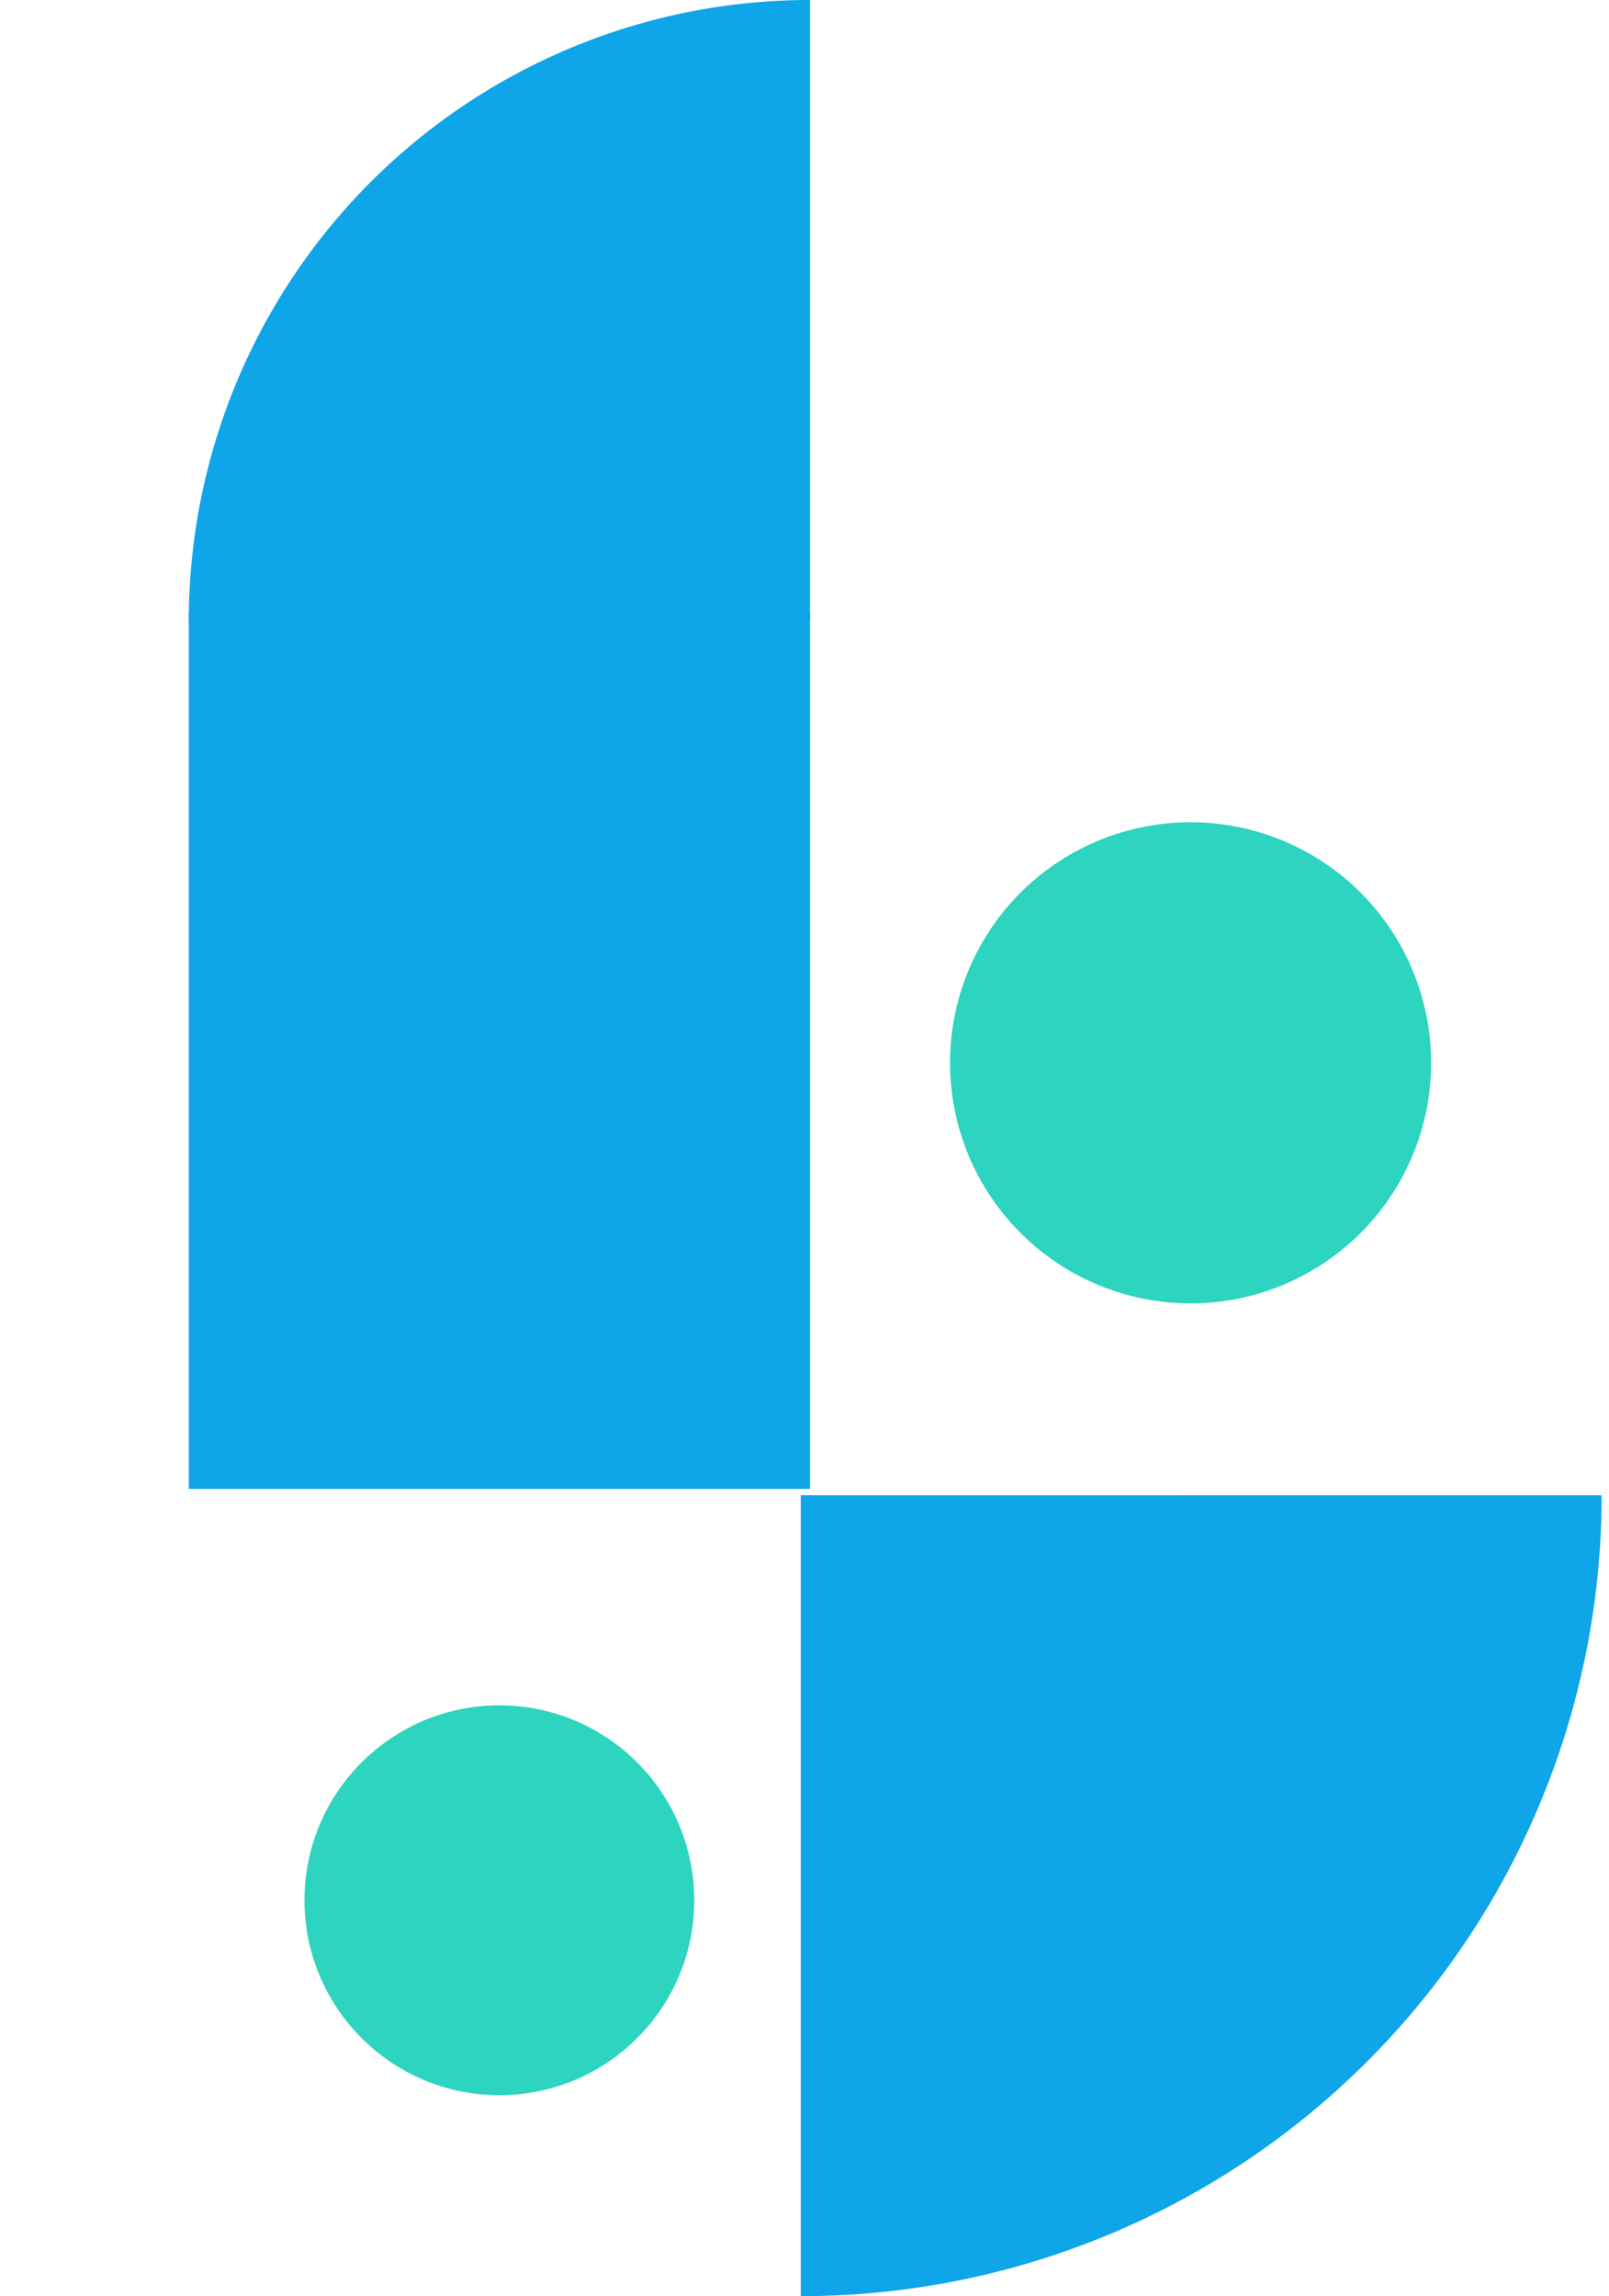
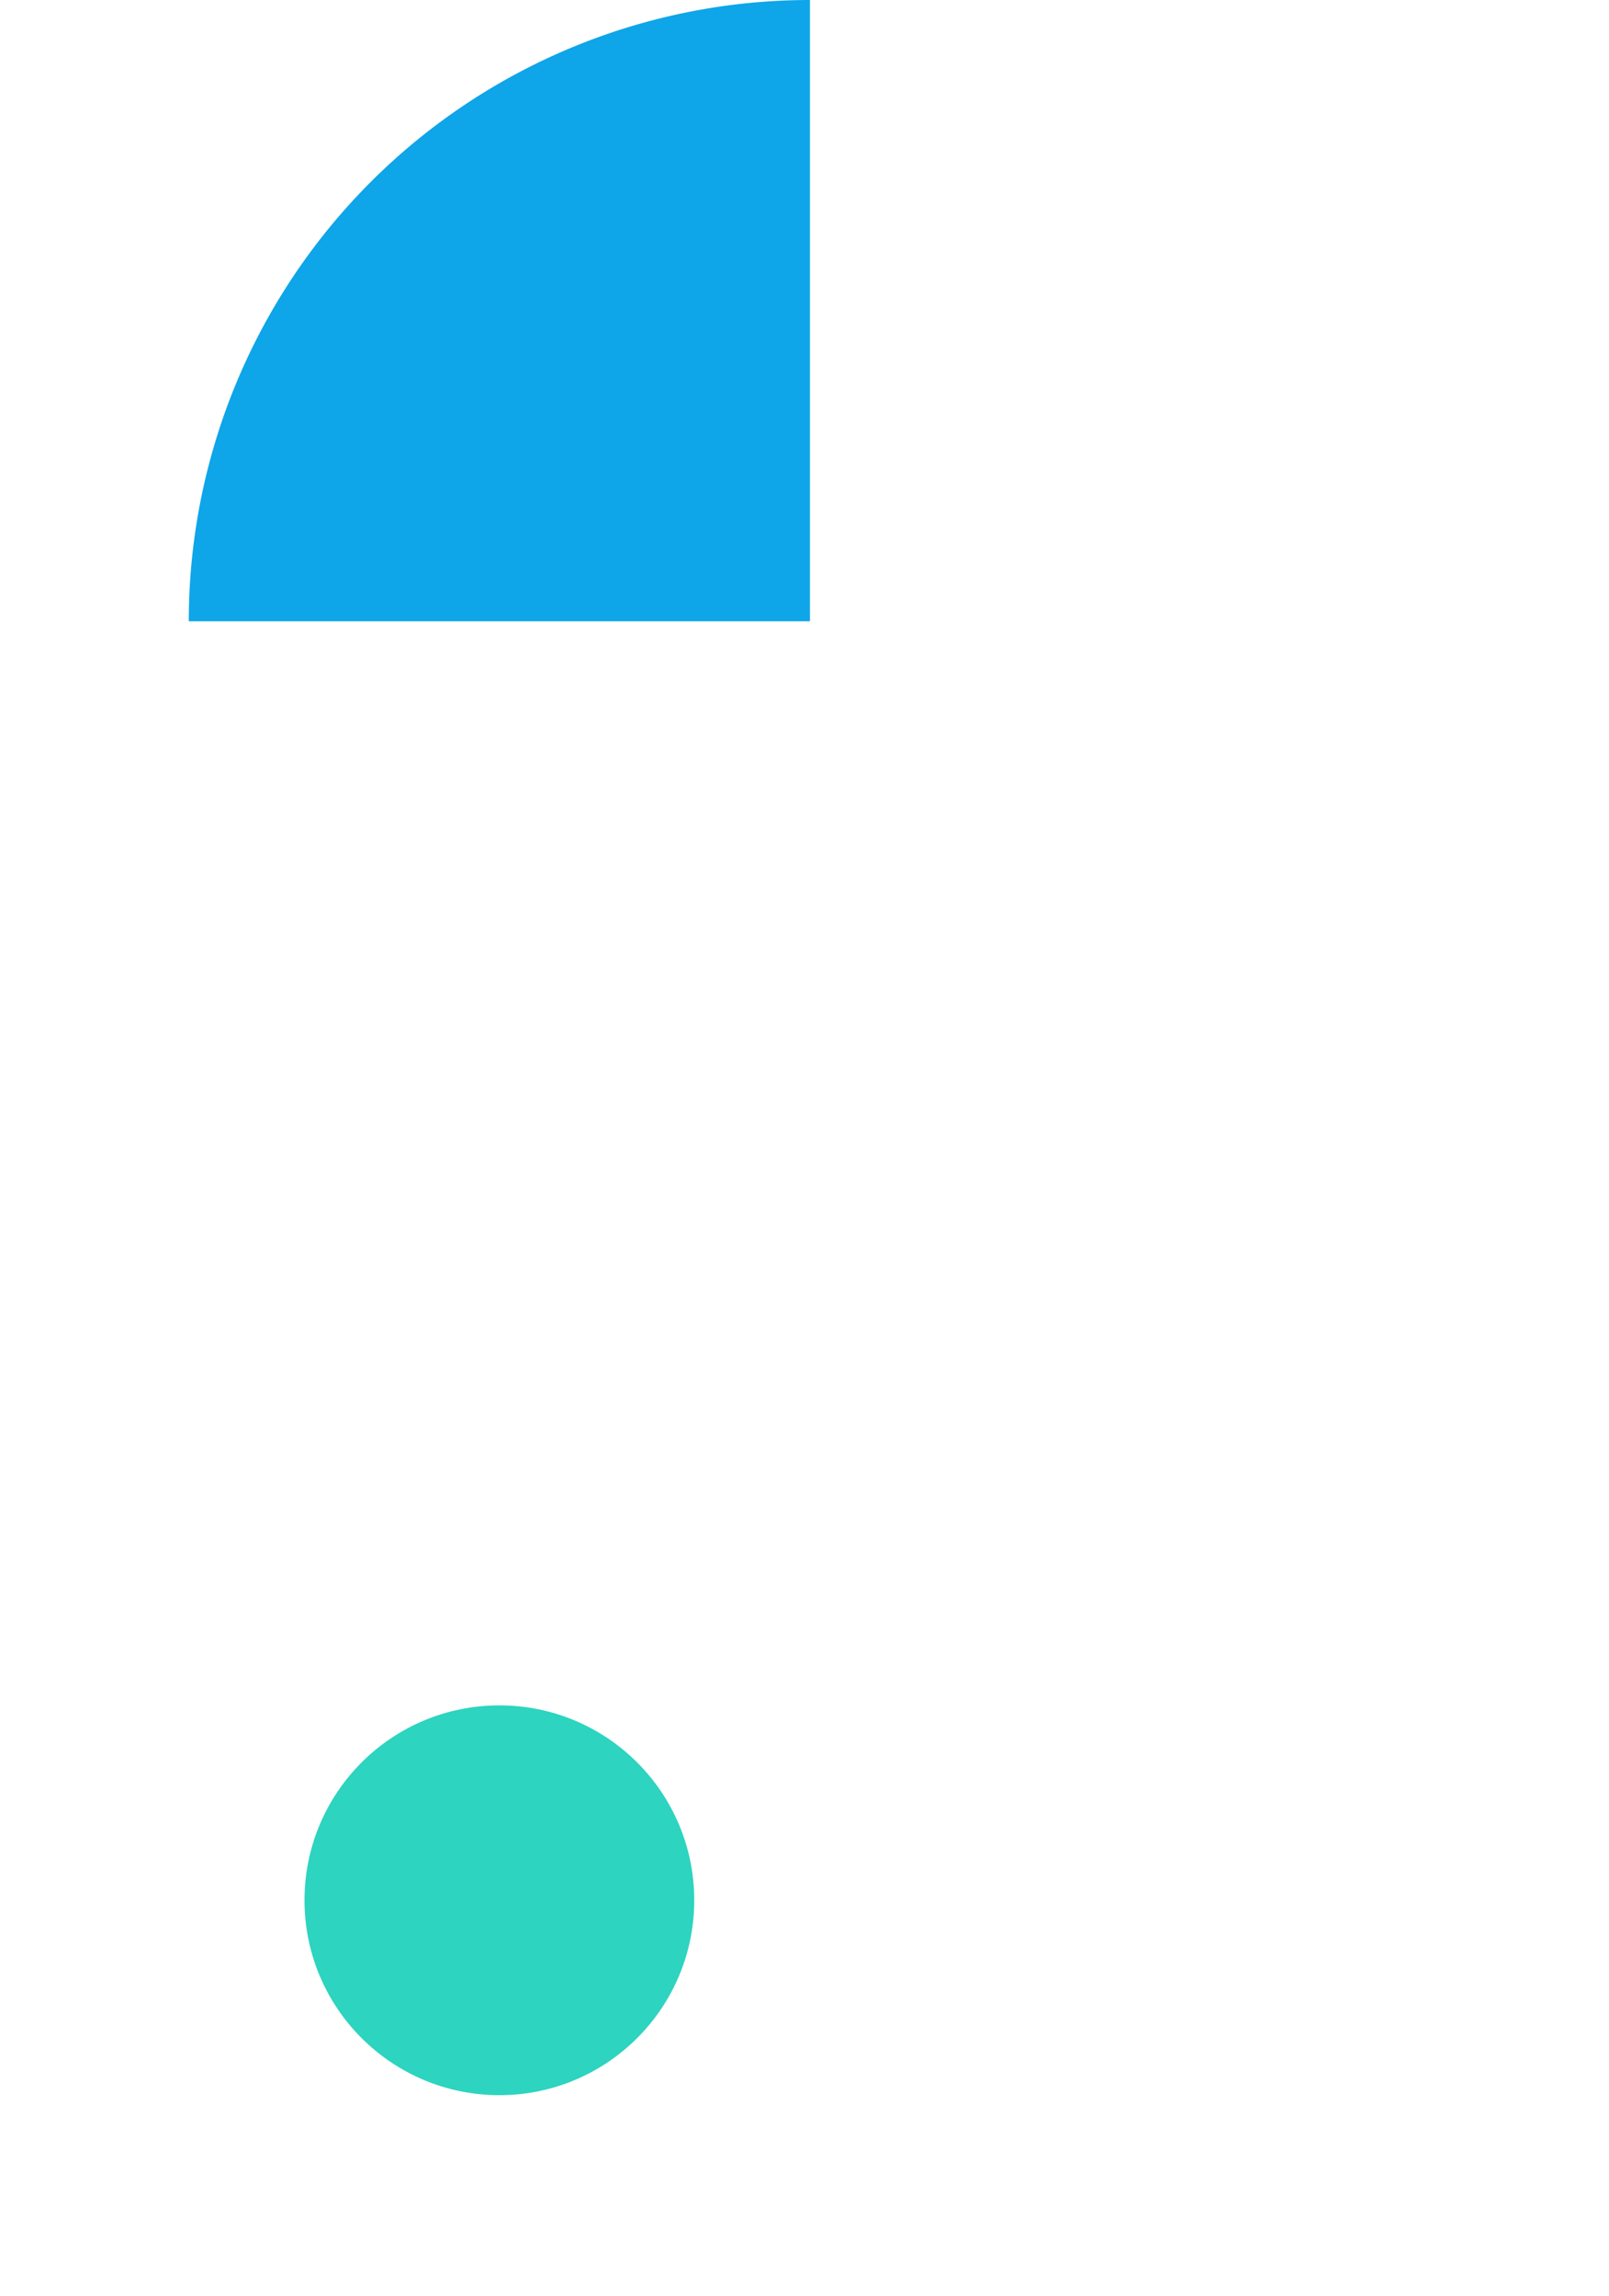
<svg xmlns="http://www.w3.org/2000/svg" width="171" height="244" fill="none">
  <path fill="#0EA5E9" d="M20.064 66.016A66.016 66.016 0 0 1 86.08 0v66.016z" />
-   <path fill="#0EA5E9" d="M86.08 65.016H20.064v93.199H86.08zm84.138 93.875A85.11 85.11 0 0 1 85.108 244v-85.109z" />
-   <circle cx="25.565" cy="25.565" r="25.565" fill="#2DD4BF" transform="matrix(-1 0 0 1 152.096 87.374)" />
  <circle cx="20.711" cy="20.711" r="20.711" fill="#2DD4BF" transform="matrix(-1 0 0 1 73.783 181.22)" />
</svg>